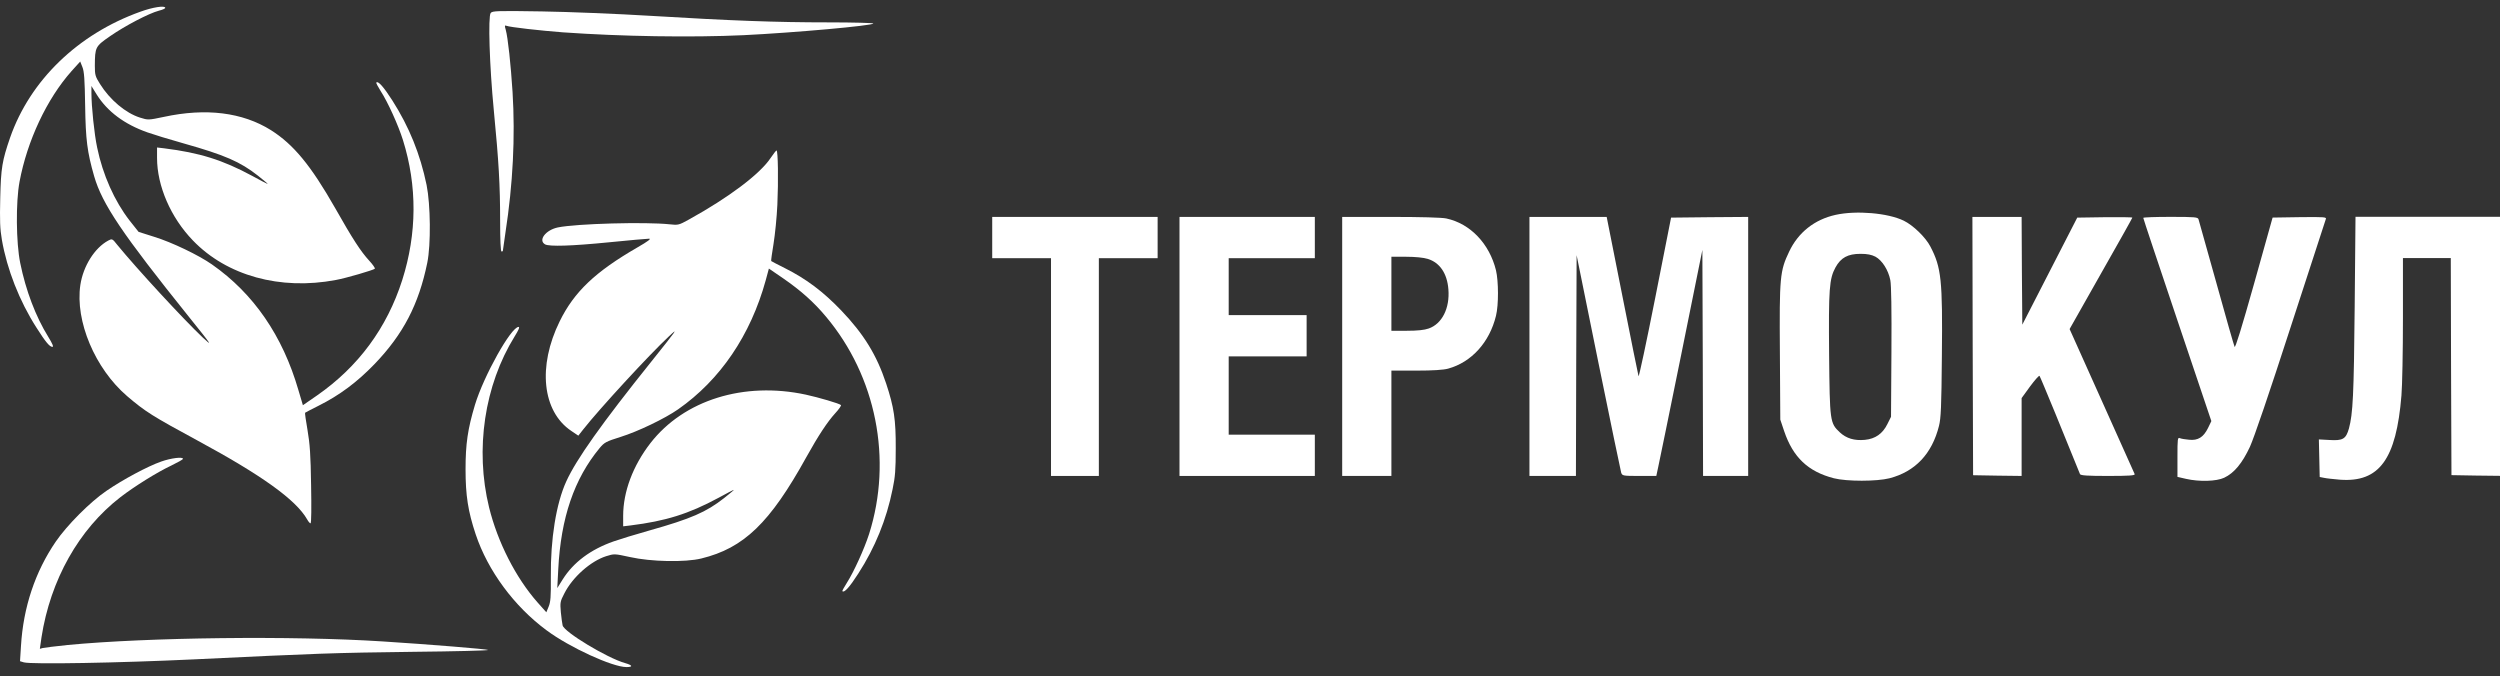
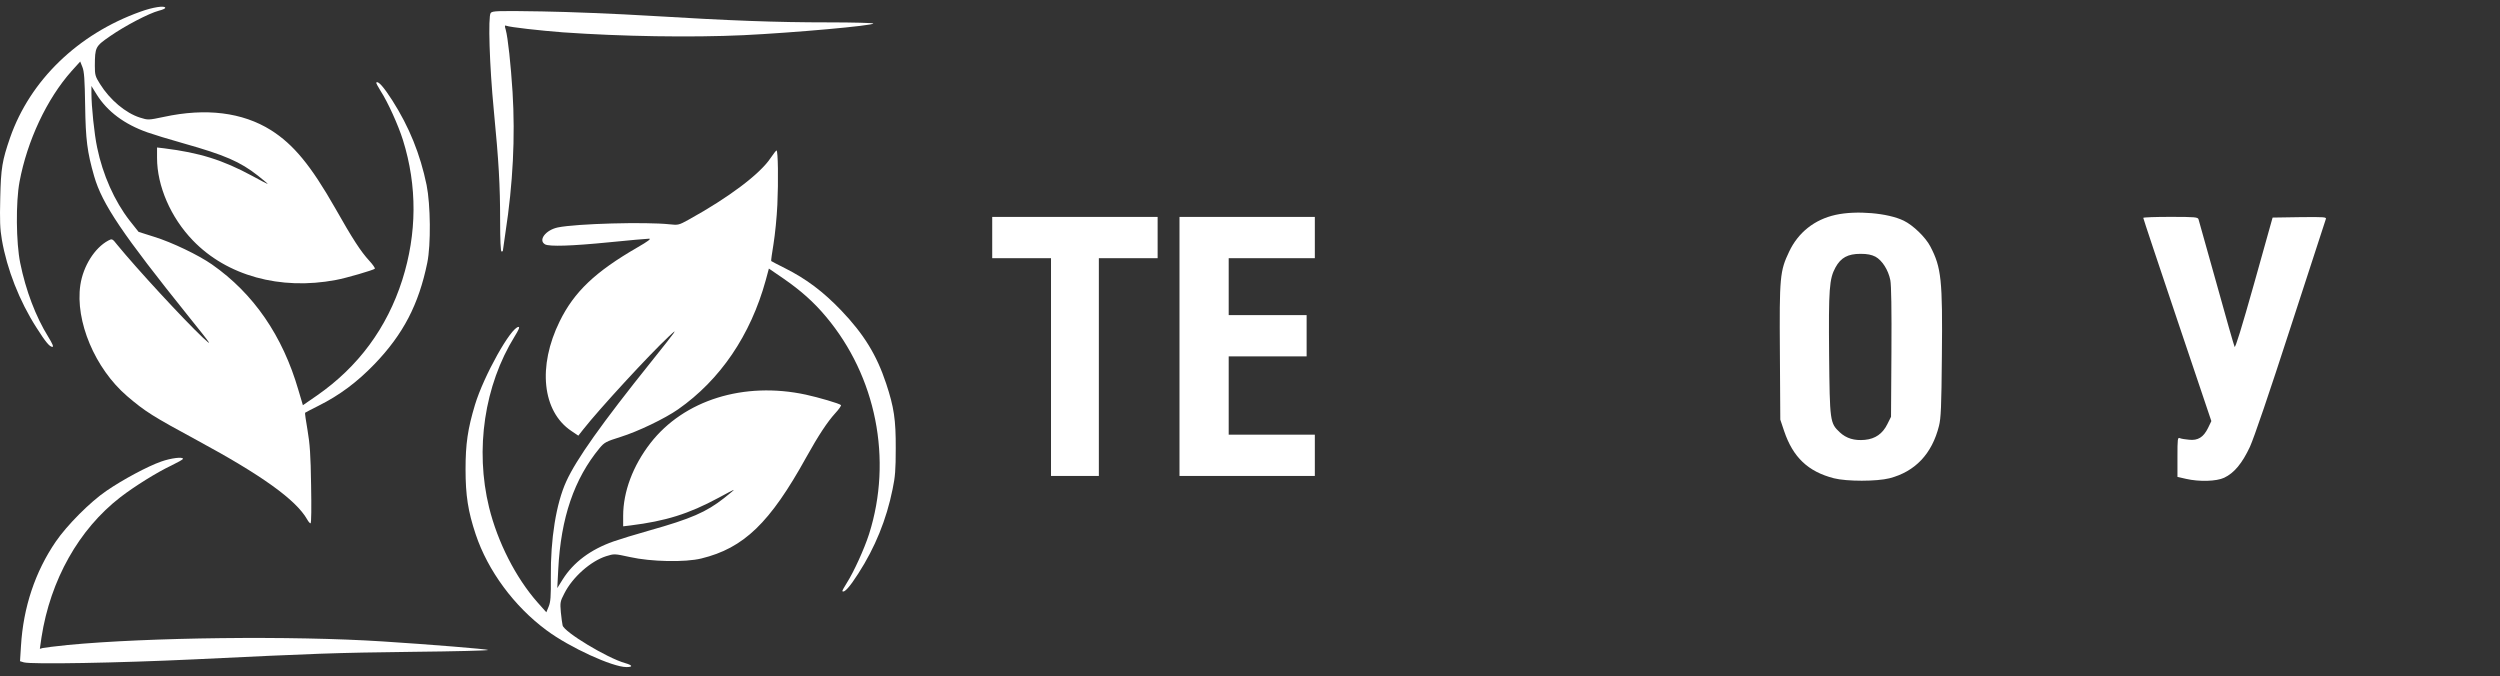
<svg xmlns="http://www.w3.org/2000/svg" width="159" height="43" viewBox="0 0 159 43" fill="none">
  <rect x="0" y="0" width="159" height="43" fill="#333333" stroke="none" />
  <path d="M8.927 0.745C4.954 2.166 1.911 5.117 0.642 8.755C0.138 10.222 0.059 10.683 0.016 12.584C-0.019 14.032 -0.002 14.539 0.12 15.254C0.442 17.119 1.233 19.146 2.32 20.839C2.902 21.753 3.154 22.061 3.337 22.061C3.424 22.061 3.328 21.844 3.067 21.419C2.276 20.142 1.642 18.486 1.285 16.721C1.024 15.444 0.998 12.865 1.242 11.561C1.729 8.954 2.98 6.284 4.554 4.519L5.102 3.913L5.241 4.266C5.354 4.537 5.389 5.044 5.415 6.71C5.449 8.9 5.545 9.66 5.988 11.208C6.501 12.982 7.779 14.874 12.022 20.16C13.5 21.998 13.543 22.07 12.891 21.464C11.666 20.305 8.692 17.083 7.449 15.562C7.145 15.173 7.127 15.173 6.884 15.3C6.015 15.77 5.293 16.92 5.11 18.124C4.771 20.423 6.041 23.437 8.084 25.193C9.249 26.189 9.718 26.478 12.544 28.008C16.647 30.226 18.821 31.783 19.534 33.032C19.612 33.176 19.707 33.285 19.751 33.285C19.803 33.285 19.812 32.271 19.786 30.868C19.759 28.931 19.707 28.225 19.56 27.365C19.455 26.768 19.386 26.27 19.403 26.252C19.421 26.234 19.803 26.035 20.255 25.808C21.611 25.13 22.707 24.306 23.82 23.156C25.645 21.256 26.628 19.373 27.175 16.712C27.41 15.562 27.384 13.019 27.132 11.769C26.723 9.796 26.028 8.076 24.95 6.384C24.393 5.515 24.046 5.126 23.933 5.252C23.907 5.27 24.037 5.515 24.202 5.777C24.672 6.501 25.332 7.968 25.628 8.909C26.541 11.833 26.523 14.847 25.584 17.807C24.611 20.857 22.785 23.328 20.168 25.148L19.264 25.772L18.977 24.804C17.977 21.355 16.125 18.667 13.483 16.82C12.631 16.223 10.927 15.408 9.814 15.064L8.814 14.747L8.24 14.023C7.284 12.792 6.536 11.118 6.18 9.389C5.997 8.538 5.815 6.773 5.815 5.913V5.47L6.145 6.004C6.823 7.09 7.91 7.904 9.379 8.42C9.736 8.547 10.761 8.864 11.666 9.117C14.3 9.86 15.274 10.285 16.404 11.172C16.743 11.444 17.03 11.679 17.03 11.697C17.03 11.715 16.586 11.489 16.047 11.19C14.152 10.167 12.691 9.715 10.448 9.434L9.988 9.38V10.041C9.988 11.824 10.857 13.833 12.265 15.29C14.421 17.535 17.821 18.477 21.359 17.807C22.011 17.689 23.741 17.182 23.837 17.092C23.872 17.056 23.706 16.82 23.472 16.567C22.95 15.997 22.437 15.218 21.307 13.218C19.768 10.52 18.673 9.19 17.23 8.276C15.421 7.144 13.1 6.854 10.422 7.434C9.431 7.642 9.423 7.642 8.901 7.479C7.988 7.189 6.988 6.348 6.362 5.343C6.058 4.863 6.032 4.763 6.032 4.184C6.041 2.989 6.058 2.953 7.014 2.292C7.953 1.641 9.457 0.853 10.101 0.681C10.327 0.627 10.509 0.545 10.509 0.5C10.509 0.337 9.718 0.455 8.927 0.745Z" fill="white" />
  <path d="M31.208 0.826C31.035 1.043 31.13 4.166 31.408 7.035C31.721 10.275 31.808 11.769 31.808 14.023C31.808 15.281 31.843 15.996 31.895 15.996C31.947 15.996 31.982 15.978 31.982 15.951C31.982 15.924 32.06 15.408 32.147 14.792C32.626 11.678 32.773 8.71 32.599 5.858C32.486 4.093 32.304 2.392 32.165 1.894C32.087 1.631 32.095 1.595 32.208 1.64C32.434 1.731 34.373 1.948 35.807 2.057C39.52 2.319 43.962 2.392 47.283 2.238C50.465 2.084 55.542 1.631 55.542 1.495C55.542 1.459 54.264 1.423 52.7 1.423C49.3 1.423 46.466 1.314 41.371 1.007C39.294 0.88 36.181 0.753 34.46 0.726C31.617 0.681 31.313 0.69 31.208 0.826Z" fill="white" />
  <path d="M49.005 10.057C48.327 11.071 46.362 12.555 43.806 13.967C43.181 14.311 43.137 14.329 42.589 14.266C41.068 14.103 36.66 14.221 35.478 14.465C34.704 14.628 34.208 15.28 34.669 15.543C34.947 15.687 36.312 15.651 38.764 15.407C40.033 15.28 41.163 15.18 41.285 15.18C41.433 15.18 41.207 15.352 40.546 15.732C37.851 17.289 36.521 18.557 35.599 20.43C34.182 23.3 34.487 26.169 36.338 27.409L36.782 27.708L37.103 27.3C38.121 26.006 41.294 22.558 42.537 21.399C43.172 20.801 43.085 20.919 41.45 22.965C38.242 26.966 36.651 29.22 36.017 30.613C35.373 32.016 35.008 34.288 35.034 36.678C35.043 37.963 35.017 38.28 34.895 38.579L34.747 38.941L34.182 38.307C32.809 36.75 31.652 34.487 31.105 32.27C30.201 28.577 30.809 24.504 32.73 21.399C32.983 20.991 33.069 20.792 32.983 20.792C32.504 20.792 30.766 23.906 30.209 25.744C29.748 27.273 29.609 28.233 29.609 29.844C29.609 31.509 29.766 32.523 30.253 33.981C31.026 36.298 32.704 38.57 34.765 40.09C36.225 41.177 38.955 42.426 39.842 42.426C40.277 42.426 40.233 42.308 39.755 42.172C38.625 41.855 35.878 40.199 35.782 39.774C35.756 39.665 35.704 39.285 35.669 38.932C35.617 38.316 35.626 38.253 35.895 37.737C36.417 36.705 37.564 35.691 38.547 35.375C39.068 35.212 39.068 35.212 40.068 35.429C41.398 35.728 43.58 35.773 44.606 35.519C47.31 34.859 48.971 33.257 51.283 29.075C52.048 27.699 52.622 26.83 53.117 26.287C53.352 26.033 53.517 25.798 53.483 25.762C53.387 25.662 52.048 25.273 51.257 25.101C47.31 24.25 43.493 25.445 41.363 28.188C40.251 29.627 39.633 31.274 39.633 32.813V33.474L40.094 33.419C42.337 33.139 43.798 32.686 45.693 31.663C46.232 31.365 46.675 31.138 46.675 31.157C46.675 31.175 46.389 31.41 46.049 31.681C44.919 32.569 43.946 32.994 41.311 33.736C40.407 33.99 39.381 34.306 39.025 34.433C37.556 34.949 36.469 35.764 35.782 36.859L35.443 37.402L35.504 36.225C35.669 32.922 36.521 30.451 38.138 28.495C38.442 28.133 38.547 28.079 39.468 27.789C40.572 27.445 42.285 26.622 43.128 26.033C45.806 24.16 47.736 21.326 48.701 17.823L48.901 17.081L49.814 17.706C50.927 18.475 51.753 19.208 52.526 20.132C55.726 23.933 56.778 29.22 55.274 33.962C54.969 34.913 54.3 36.379 53.856 37.076C53.683 37.348 53.552 37.583 53.578 37.601C53.691 37.719 54.039 37.339 54.587 36.479C55.656 34.822 56.378 33.048 56.769 31.111C56.934 30.333 56.969 29.862 56.969 28.532C56.978 26.676 56.856 25.898 56.36 24.395C55.752 22.567 54.943 21.254 53.5 19.742C52.352 18.548 51.292 17.742 49.901 17.045C49.449 16.819 49.066 16.62 49.049 16.602C49.031 16.583 49.101 16.086 49.197 15.506C49.292 14.918 49.405 13.805 49.44 13.026C49.51 11.524 49.483 9.568 49.388 9.568C49.353 9.577 49.179 9.795 49.005 10.057Z" fill="white" />
  <path d="M116.748 13.664C115.4 13.962 114.366 14.786 113.792 15.999C113.201 17.239 113.166 17.592 113.201 22.453L113.227 26.689L113.47 27.413C114.035 29.087 114.992 29.993 116.635 30.418C117.452 30.626 119.356 30.626 120.173 30.418C121.808 29.993 122.877 28.861 123.32 27.087C123.442 26.598 123.477 25.883 123.503 22.661C123.555 17.8 123.468 17.013 122.773 15.682C122.477 15.103 121.677 14.324 121.077 14.035C120.078 13.546 118.061 13.374 116.748 13.664ZM119.278 16.325C119.704 16.56 120.095 17.166 120.225 17.818C120.286 18.135 120.312 19.683 120.295 22.398L120.269 26.508L120.043 26.96C119.739 27.585 119.269 27.911 118.608 27.974C117.939 28.038 117.426 27.884 117.009 27.494C116.383 26.906 116.374 26.806 116.331 22.543C116.296 18.37 116.339 17.737 116.739 17.004C117.078 16.388 117.522 16.144 118.33 16.144C118.765 16.144 119.026 16.198 119.278 16.325Z" fill="white" />
  <path d="M63.105 15.108V16.421H64.975H66.844V23.345V30.27H68.365H69.887V23.345V16.421H71.756H73.625V15.108V13.796H68.365H63.105V15.108Z" fill="white" />
  <path d="M75.016 22.033V30.27H79.319H83.623V28.957V27.645H80.884H78.145V25.155V22.666H80.623H83.101V21.354V20.041H80.623H78.145V18.231V16.421H80.884H83.623V15.108V13.796H79.319H75.016V22.033Z" fill="white" />
-   <path d="M85.363 22.033V30.27H86.928H88.493V26.92V23.571H90.084C91.127 23.571 91.814 23.526 92.101 23.445C93.588 23.037 94.735 21.77 95.144 20.087C95.318 19.39 95.309 17.887 95.144 17.19C94.727 15.497 93.509 14.221 91.988 13.895C91.701 13.832 90.353 13.796 88.45 13.796H85.363V22.033ZM90.806 16.466C91.571 16.701 92.04 17.389 92.118 18.403C92.214 19.598 91.719 20.593 90.867 20.892C90.588 20.992 90.145 21.037 89.475 21.037H88.493V18.683V16.33H89.432C90.006 16.33 90.545 16.384 90.806 16.466Z" fill="white" />
-   <path d="M97.273 22.033V30.27H98.751H100.229L100.247 23.255L100.273 16.23L101.655 23.046C102.42 26.794 103.072 29.953 103.107 30.061C103.177 30.261 103.22 30.27 104.263 30.27H105.341L105.463 29.699C105.533 29.392 106.193 26.16 106.932 22.521L108.271 15.896L108.297 23.082L108.315 30.27H109.749H111.184V22.033V13.796L108.732 13.814L106.28 13.841L105.272 18.946C104.715 21.761 104.237 23.997 104.211 23.924C104.185 23.852 103.724 21.544 103.177 18.792L102.185 13.796H99.734H97.273V22.033Z" fill="white" />
-   <path d="M125.463 22.005L125.489 30.224L127.036 30.251L128.575 30.27V27.798V25.318L129.114 24.576C129.41 24.178 129.679 23.87 129.714 23.906C129.766 23.96 131.479 28.133 132.287 30.152C132.322 30.242 132.766 30.27 134.07 30.27C135.426 30.27 135.8 30.242 135.765 30.152C135.739 30.098 134.8 27.988 133.67 25.481L131.627 20.928L133.618 17.407C134.722 15.47 135.617 13.868 135.617 13.841C135.617 13.814 134.826 13.805 133.87 13.814L132.113 13.841L130.366 17.244L128.619 20.648L128.592 17.217L128.575 13.796H127.01H125.445L125.463 22.005Z" fill="white" />
  <path d="M136.312 13.856C136.312 13.901 137.286 16.816 138.477 20.355L140.642 26.782L140.433 27.216C140.146 27.804 139.79 28.031 139.225 27.967C138.99 27.949 138.721 27.904 138.642 27.868C138.495 27.804 138.486 27.904 138.486 29.072V30.33L139.034 30.456C139.868 30.647 140.964 30.619 141.459 30.384C142.094 30.085 142.607 29.461 143.094 28.42C143.355 27.85 144.328 24.998 145.684 20.808C146.884 17.123 147.893 14.037 147.919 13.946C147.98 13.802 147.875 13.793 146.258 13.811L144.537 13.838L143.363 18.029C142.563 20.871 142.163 22.165 142.12 22.057C142.077 21.966 141.555 20.138 140.964 18.002C140.364 15.856 139.851 14.037 139.825 13.946C139.781 13.811 139.616 13.793 138.043 13.793C137.095 13.793 136.312 13.82 136.312 13.856Z" fill="white" />
-   <path d="M149.758 19.511C149.706 25.15 149.645 26.309 149.393 27.25C149.202 27.92 149.011 28.038 148.15 27.983L147.48 27.947L147.507 29.142L147.533 30.337L147.811 30.391C147.967 30.427 148.419 30.473 148.828 30.509C151.323 30.69 152.401 29.214 152.732 25.15C152.784 24.553 152.827 22.344 152.827 20.235V16.415H154.349H155.87L155.887 23.313L155.913 30.219L157.461 30.246L159 30.264V22.027V13.79H154.401H149.81L149.758 19.511Z" fill="white" />
  <path d="M10.254 29.354C9.393 29.653 7.794 30.513 6.768 31.219C5.742 31.916 4.264 33.4 3.551 34.441C2.238 36.36 1.482 38.614 1.334 41.085L1.273 42.053L1.517 42.126C1.995 42.262 7.533 42.162 12.332 41.936C20.226 41.556 21.2 41.519 26.268 41.456C28.937 41.429 31.085 41.375 31.05 41.338C30.98 41.284 27.32 40.985 24.338 40.795C18.592 40.424 9.393 40.533 4.299 41.022C3.543 41.103 2.838 41.184 2.725 41.212L2.534 41.266L2.638 40.542C3.203 36.885 5.02 33.654 7.663 31.617C8.559 30.929 9.976 30.042 10.898 29.607C11.306 29.408 11.636 29.227 11.636 29.182C11.636 29.037 10.863 29.137 10.254 29.354Z" fill="white" />
</svg>